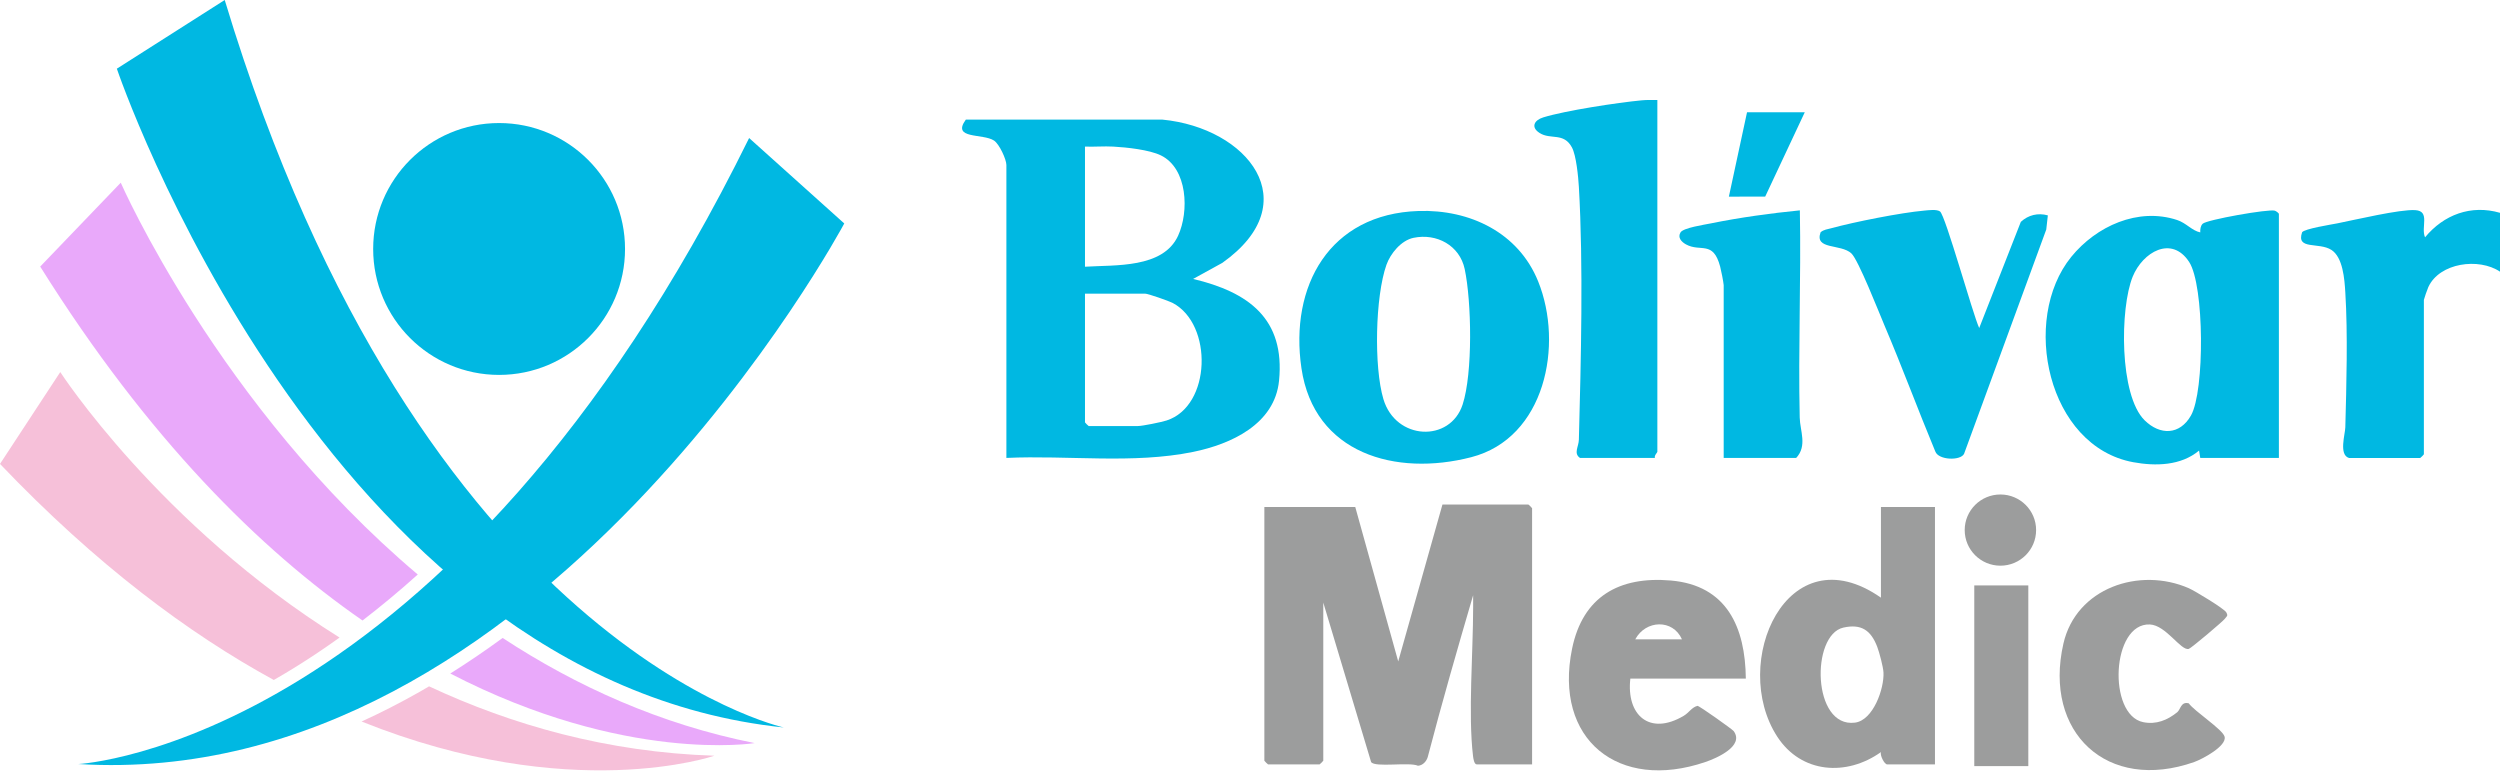
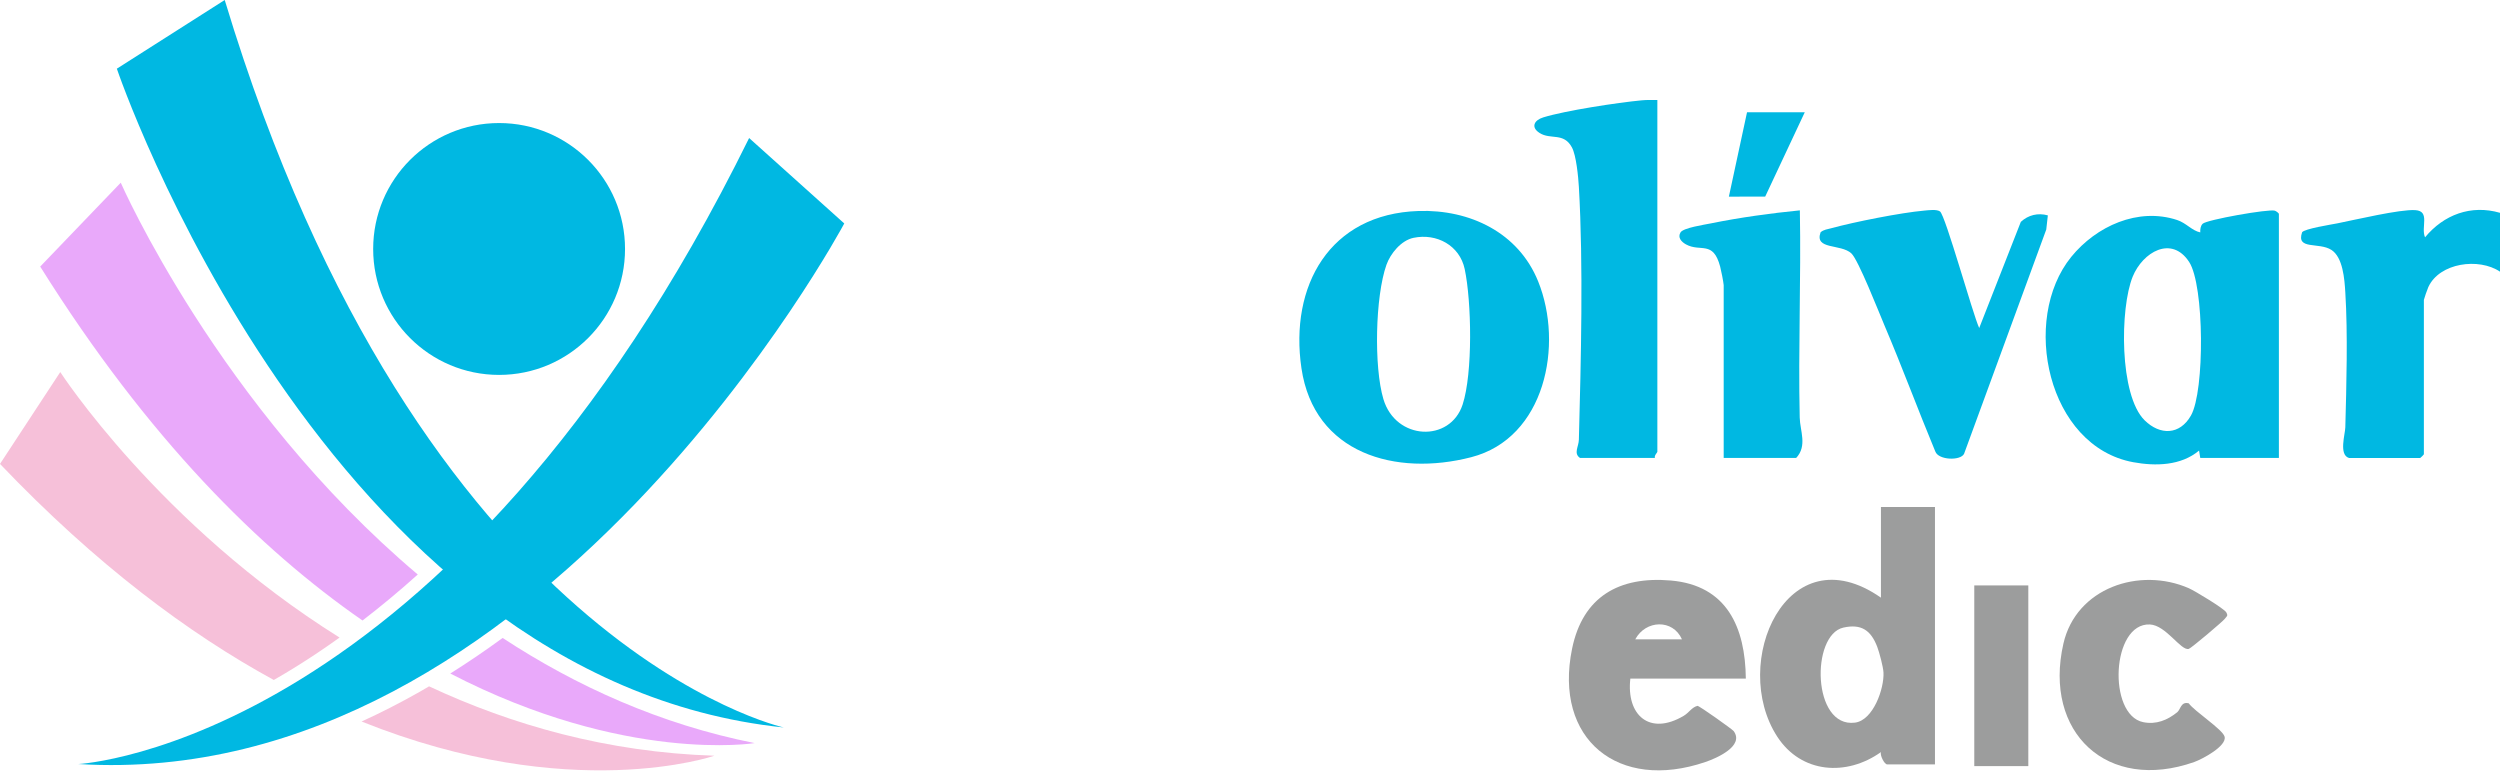
<svg xmlns="http://www.w3.org/2000/svg" width="160" height="50" viewBox="0 0 160 50" fill="none">
  <path d="M126.67 20.991L129.333 14.199C129.816 13.754 130.433 13.61 131.062 13.784L130.961 14.688L125.699 29.047C125.472 29.498 124.062 29.456 123.859 28.894C122.749 26.223 121.744 23.501 120.611 20.838C120.256 20.005 118.936 16.629 118.485 16.214C117.807 15.59 116.101 16.002 116.519 14.864C116.714 14.694 116.966 14.671 117.203 14.606C118.674 14.203 121.651 13.612 123.147 13.479C123.426 13.454 123.943 13.381 124.159 13.532C124.505 13.771 126.255 20.102 126.668 20.991H126.67Z" fill="#00B8E2" />
  <path d="M150.329 29.307C149.676 29.11 150.088 27.788 150.1 27.354C150.171 24.655 150.266 21.373 150.1 18.711C150.048 17.867 149.951 16.47 149.208 15.993C148.409 15.479 146.936 16.018 147.335 14.864C147.498 14.638 149.175 14.376 149.592 14.294C150.734 14.067 153.596 13.387 154.576 13.448C155.556 13.509 154.92 14.554 155.203 15.188C156.401 13.738 158.147 13.083 160 13.62V17.387C158.649 16.476 156.124 16.812 155.411 18.377C155.358 18.49 155.128 19.149 155.128 19.191V29.076C155.128 29.093 154.909 29.311 154.893 29.311H150.333L150.329 29.307Z" fill="#00B8E2" />
  <path d="M106.071 6.4V28.915C106.071 28.965 105.859 29.15 105.914 29.307H101.119C100.691 29.015 101.038 28.587 101.048 28.138C101.182 23.069 101.338 16.98 101.048 11.964C101.01 11.325 100.88 9.942 100.601 9.43C100.072 8.456 99.246 8.962 98.534 8.511C97.955 8.141 98.186 7.69 98.771 7.512C100.188 7.075 103.535 6.566 105.066 6.421C105.402 6.389 105.736 6.398 106.069 6.402L106.071 6.4Z" fill="#00B8E2" />
  <path d="M110.316 18.247C110.295 18.016 110.155 17.303 110.09 17.061C109.636 15.36 108.841 16.159 107.899 15.639C107.612 15.479 107.349 15.202 107.557 14.869C107.742 14.577 109.091 14.38 109.5 14.296C111.342 13.92 113.327 13.647 115.191 13.463C115.273 17.878 115.082 22.311 115.182 26.728C115.201 27.57 115.68 28.539 114.954 29.309H110.316V18.247Z" fill="#00B8E2" />
  <path d="M115.505 7.185L112.973 12.581L110.648 12.586L111.81 7.185H115.505Z" fill="#00B8E2" />
  <path d="M145.589 13.484C145.203 13.36 141.224 14.063 140.97 14.321C140.828 14.464 140.809 14.682 140.817 14.873C140.28 14.762 139.923 14.273 139.334 14.08C136.833 13.255 134.155 14.476 132.56 16.44C129.302 20.454 131.043 28.577 136.532 29.582C137.961 29.844 139.581 29.808 140.74 28.837L140.817 29.307H145.849V13.696C145.849 13.641 145.675 13.511 145.589 13.484ZM140.221 26.594C139.506 27.849 138.243 27.87 137.256 26.9C135.628 25.299 135.668 19.722 136.495 17.699C137.135 16.136 138.979 15.043 140.104 16.763C141.084 18.264 141.107 25.039 140.221 26.594Z" fill="#00B8E2" />
-   <path d="M76.359 17.852L78.231 16.822C83.683 12.955 79.847 8.183 74.393 7.655H61.814C60.882 8.928 62.905 8.525 63.616 8.995C63.961 9.224 64.409 10.206 64.409 10.559V29.307C68.327 29.125 72.519 29.71 76.364 28.921C78.791 28.424 81.584 27.148 81.859 24.363C82.251 20.393 79.901 18.694 76.359 17.852ZM69.439 9.382C70.039 9.405 70.648 9.348 71.248 9.382C72.102 9.43 73.55 9.581 74.299 9.946C76.013 10.785 76.112 13.54 75.396 15.091C74.431 17.183 71.382 16.948 69.439 17.07V9.382ZM74.662 26.911C74.322 27.02 73.115 27.267 72.82 27.267H69.676C69.659 27.267 69.439 27.049 69.439 27.032V18.794H73.292C73.472 18.794 74.807 19.26 75.054 19.39C77.641 20.756 77.524 25.988 74.662 26.911Z" fill="#00B8E2" />
  <path d="M98.444 18.014C97.181 14.881 94.069 13.398 90.792 13.503C85.086 13.685 82.522 18.306 83.292 23.564C84.096 29.043 89.333 30.507 94.157 29.261C98.897 28.038 100.079 22.064 98.444 18.014ZM93.608 25.891C92.81 28.331 89.329 28.193 88.538 25.545C87.923 23.484 88.013 18.975 88.733 16.946C88.989 16.226 89.671 15.387 90.464 15.221C91.948 14.913 93.416 15.706 93.74 17.217C94.182 19.296 94.266 23.877 93.608 25.891Z" fill="#00B8E2" />
  <path d="M120.38 32.446V38.25C114.358 34.047 110.69 42.444 113.745 47.147C115.281 49.51 118.179 49.7 120.378 48.135C120.31 48.353 120.608 48.92 120.772 48.92H123.838V32.446H120.38ZM118.716 46.249C115.98 46.599 115.885 40.636 117.975 40.166C119.127 39.908 119.738 40.344 120.141 41.391C120.277 41.746 120.525 42.679 120.543 43.042C120.594 44.064 119.889 46.1 118.716 46.249Z" fill="#9C9D9D" />
  <path d="M108.64 45.174C108.27 45.267 108.098 45.611 107.756 45.814C105.57 47.107 104.074 45.772 104.342 43.429H111.733C111.699 40.16 110.53 37.465 106.936 37.153C103.614 36.865 101.296 38.191 100.614 41.513C99.42 47.334 103.585 50.666 109.143 48.769C109.861 48.525 111.655 47.747 110.956 46.79C110.872 46.677 108.78 45.187 108.64 45.174ZM107.645 40.917H104.657C105.322 39.673 107.064 39.605 107.645 40.917Z" fill="#9C9D9D" />
  <path d="M139.35 45.573C139.562 45.401 139.577 44.881 140.081 45.013C140.446 45.525 142.252 46.683 142.374 47.145C142.532 47.745 140.945 48.586 140.431 48.769C134.866 50.729 130.764 46.878 132.057 41.196C132.869 37.625 136.927 36.263 140.089 37.648C140.463 37.812 142.349 38.951 142.481 39.19C142.613 39.429 142.513 39.427 142.399 39.591C142.286 39.755 140.228 41.492 140.081 41.53C139.575 41.666 138.627 40.013 137.594 39.966C135.129 39.857 134.883 45.747 137.16 46.217C137.991 46.389 138.717 46.091 139.355 45.573H139.35Z" fill="#9C9D9D" />
  <path d="M129.812 37.467H126.354V49.031H129.812V37.467Z" fill="#9C9D9D" />
-   <path d="M128.026 36.204C129.288 36.204 130.311 35.184 130.311 33.925C130.311 32.667 129.288 31.647 128.026 31.647C126.764 31.647 125.741 32.667 125.741 33.925C125.741 35.184 126.764 36.204 128.026 36.204Z" fill="#9C9D9D" />
-   <path d="M97.819 32.289H92.317L89.486 42.331L86.736 32.446H80.919V48.685C80.919 48.702 81.137 48.92 81.154 48.92H84.455C84.472 48.92 84.69 48.702 84.69 48.685V38.565L87.751 48.769C87.99 49.138 90.189 48.754 90.75 49.008C91.056 48.989 91.291 48.731 91.375 48.452C92.281 44.981 93.272 41.534 94.281 38.095V38.88C94.281 41.704 93.954 45.714 94.273 48.381C94.292 48.536 94.342 48.922 94.516 48.922H98.054V32.526C98.054 32.509 97.836 32.291 97.819 32.291V32.289Z" fill="#9C9D9D" />
  <path d="M26.737 36.769C25.52 37.862 24.336 38.84 23.201 39.712C16.642 35.168 9.472 28.079 2.573 17.061L7.728 11.692C7.728 11.692 14 26.021 26.737 36.769Z" fill="#E9A9FA" />
  <path d="M48.297 47.558C48.297 47.558 40.011 48.895 28.818 43.105C29.941 42.401 31.059 41.641 32.169 40.829C36.859 43.905 42.235 46.352 48.297 47.558Z" fill="#E9A9FA" />
  <path d="M21.732 40.804C20.769 41.494 19.848 42.109 18.973 42.652C18.48 42.959 17.997 43.248 17.523 43.519C12.092 40.554 6.165 36.152 0 29.691L3.857 23.812C3.857 23.812 10.183 33.583 21.732 40.804Z" fill="#F6C0D9" />
-   <path d="M45.722 48.366C45.722 48.366 36.534 51.551 23.14 46.177C24.382 45.611 25.622 44.977 26.854 44.279C27.058 44.163 27.259 44.048 27.46 43.926C32.752 46.398 38.863 48.146 45.722 48.366Z" fill="#F6C0D9" />
+   <path d="M45.722 48.366C45.722 48.366 36.534 51.551 23.14 46.177C24.382 45.611 25.622 44.977 26.854 44.279C27.058 44.163 27.259 44.048 27.46 43.926C32.752 46.398 38.863 48.146 45.722 48.366" fill="#F6C0D9" />
  <path d="M5.013 48.899C5.013 48.899 28.799 47.692 47.944 8.834L54.033 14.302C54.033 14.302 34.586 50.706 5.013 48.899Z" fill="#00B8E2" />
  <path d="M50.164 46.559C50.164 46.559 26.898 41.471 14.382 0L7.478 4.396C7.478 4.396 20.696 43.496 50.164 46.559Z" fill="#00B8E2" />
  <path d="M31.942 23.994C36.394 23.994 40.002 20.386 40.002 15.934C40.002 11.483 36.394 7.875 31.942 7.875C27.491 7.875 23.883 11.483 23.883 15.934C23.883 20.386 27.491 23.994 31.942 23.994Z" fill="#00B8E2" />
</svg>